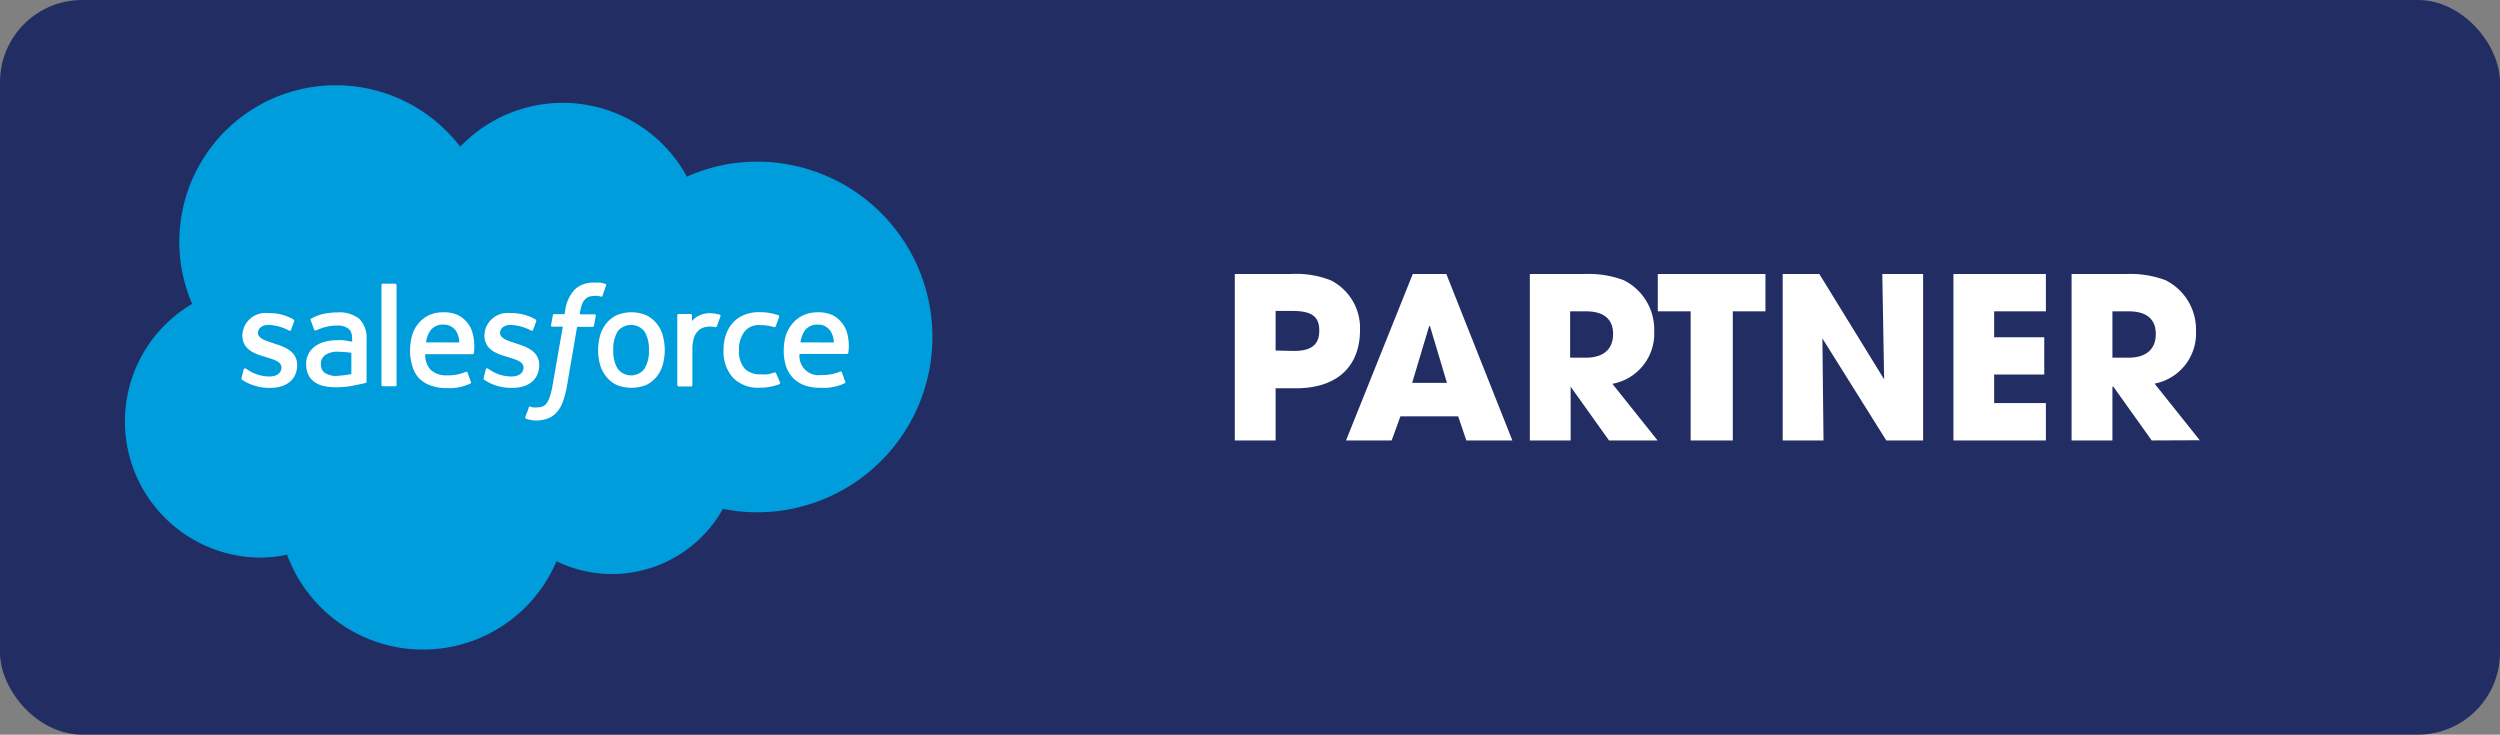
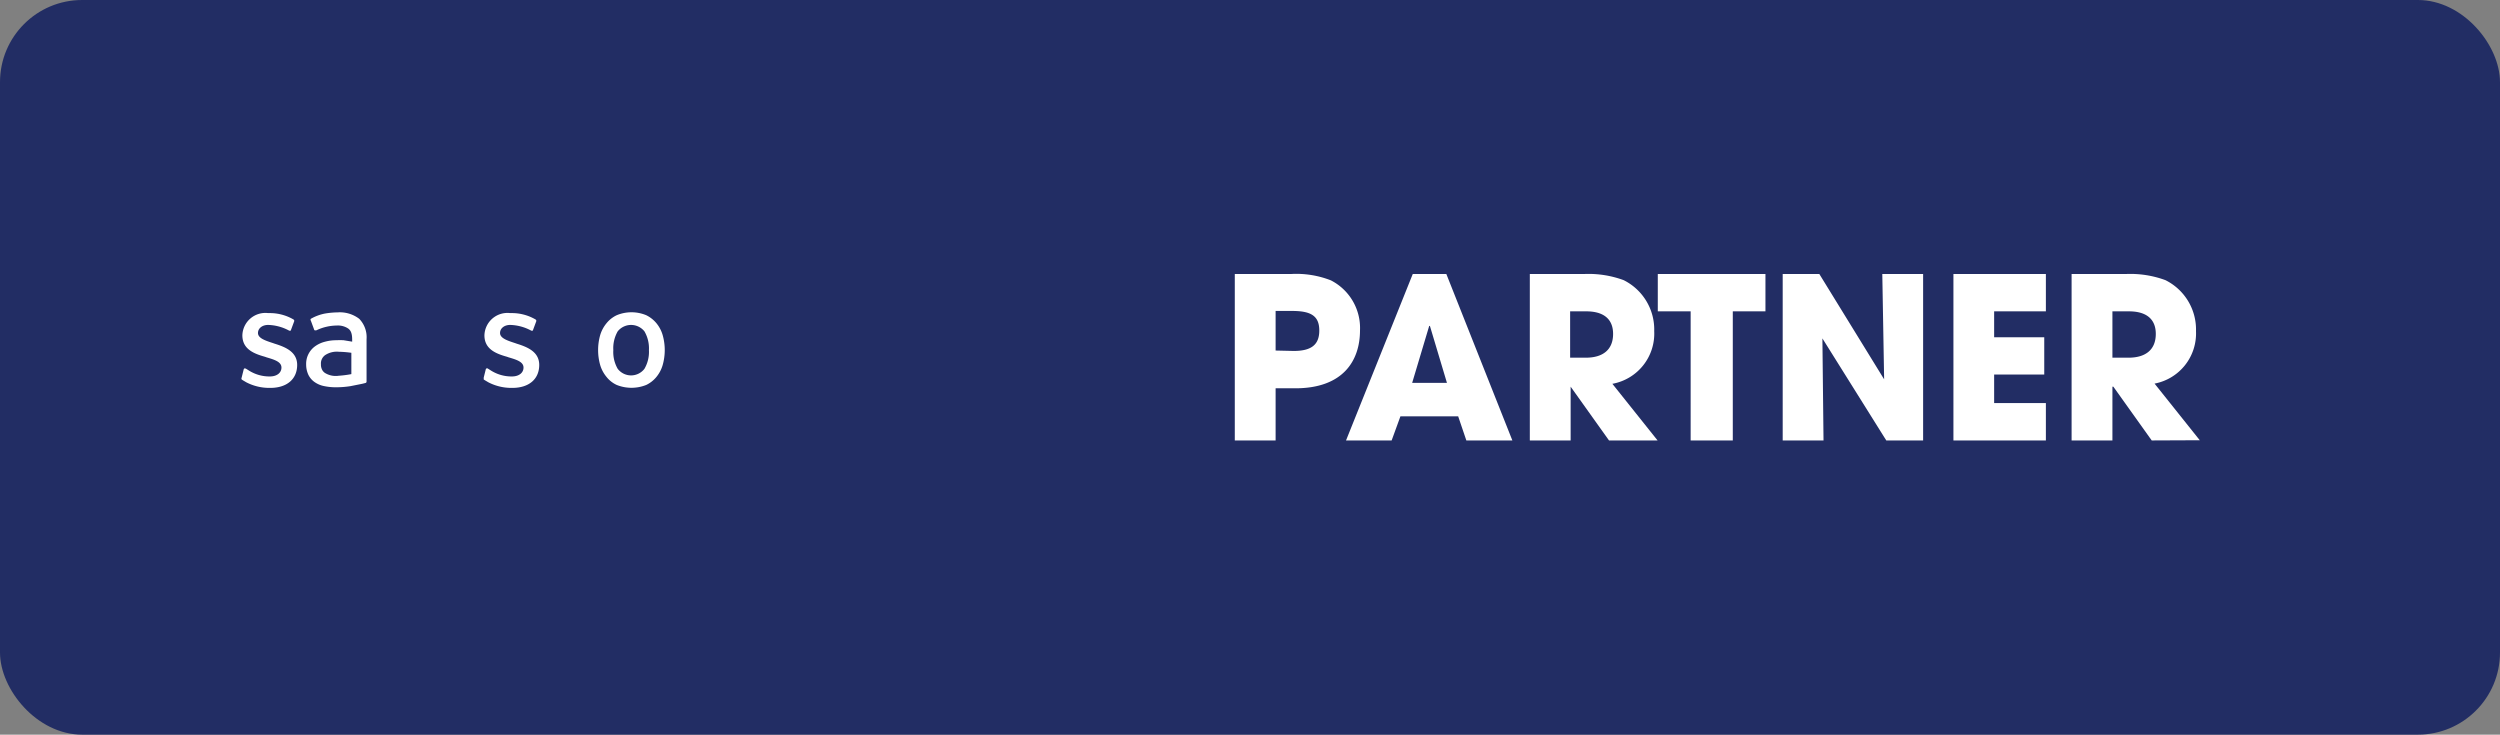
<svg xmlns="http://www.w3.org/2000/svg" viewBox="0 0 244.98 71.99">
  <rect x="0" y="0" width="244.98" height="71.99" fill="#808080" stroke="none" />
  <rect width="244.98" height="71.99" rx="8.05" fill="#222d64" />
-   <path d="M45.1,14.38a13.86,13.86,0,0,1,22.21,2.93,16.81,16.81,0,0,1,6.88-1.47,17.18,17.18,0,0,1,0,34.36,16.84,16.84,0,0,1-3.35-.34A12.45,12.45,0,0,1,54.53,55a14.2,14.2,0,0,1-26.4-.65,12.78,12.78,0,0,1-2.71.29,13.35,13.35,0,0,1-6.59-24.86A15.34,15.34,0,0,1,45.1,14.38Z" fill="#009ddc" />
  <g fill="#fff">
    <path d="M23.68 37c-.05.13 0 .16 0 .18s.3.19.45.28a4.91 4.91 0 0 0 2.36.55c1.62 0 2.63-.86 2.63-2.25h0c0-1.28-1.14-1.75-2.2-2.08l-.14-.05c-.8-.26-1.5-.49-1.5-1h0c0-.45.41-.79 1-.79a4.58 4.58 0 0 1 2 .53s.16.1.22 0l.33-.89a.16.16 0 0 0-.08-.18 4.6 4.6 0 0 0-2.32-.62h-.16a2.26 2.26 0 0 0-2.52 2.18h0c0 1.36 1.14 1.8 2.21 2.1l.17.06c.78.23 1.45.44 1.45 1h0c0 .5-.43.87-1.14.87a3.77 3.77 0 0 1-2.08-.6l-.27-.17c-.05 0-.16-.08-.21.08zm23.72 0v.18c0 .02.3.19.45.28a4.91 4.91 0 0 0 2.36.55c1.62 0 2.63-.86 2.63-2.25h0c0-1.28-1.14-1.75-2.2-2.08l-.14-.05c-.8-.26-1.5-.49-1.5-1h0c0-.45.41-.79 1-.79a4.58 4.58 0 0 1 2 .53s.16.1.22 0l.33-.89a.16.16 0 0 0-.08-.18 4.6 4.6 0 0 0-2.32-.62h-.16a2.26 2.26 0 0 0-2.52 2.18h0c0 1.36 1.14 1.8 2.21 2.1l.17.06c.78.23 1.45.44 1.45 1h0c0 .5-.43.87-1.14.87a3.77 3.77 0 0 1-2.08-.6l-.27-.17a.13.13 0 0 0-.21.08zm17.54-4.15a3.26 3.26 0 0 0-.61-1.17 3 3 0 0 0-1-.79 3.77 3.77 0 0 0-2.9 0 2.85 2.85 0 0 0-1 .79 3.28 3.28 0 0 0-.62 1.17 5.39 5.39 0 0 0 0 2.91 3.28 3.28 0 0 0 .62 1.17 2.74 2.74 0 0 0 1 .79 3.89 3.89 0 0 0 2.9 0 2.91 2.91 0 0 0 1-.79 3.26 3.26 0 0 0 .61-1.17 5.39 5.39 0 0 0 0-2.91m-1.35 1.46a3.28 3.28 0 0 1-.44 1.83 1.65 1.65 0 0 1-2.62 0 3.28 3.28 0 0 1-.43-1.83 3.32 3.32 0 0 1 .43-1.84 1.68 1.68 0 0 1 2.62 0 3.31 3.31 0 0 1 .44 1.84" />
-     <path d="M76.05 36.58a.14.14 0 0 0-.18-.08 3.6 3.6 0 0 1-.63.18 5.5 5.5 0 0 1-.74 0 2.07 2.07 0 0 1-1.5-.53 2.53 2.53 0 0 1-.58-1.85 2.79 2.79 0 0 1 .52-1.78 1.74 1.74 0 0 1 1.5-.66 4.58 4.58 0 0 1 1.43.2s.1 0 .15-.09l.33-.92a.12.12 0 0 0-.08-.16 5.27 5.27 0 0 0-.9-.23 6.2 6.2 0 0 0-1-.07 3.72 3.72 0 0 0-1.5.29 3 3 0 0 0-1.09.79 3.45 3.45 0 0 0-.66 1.17 4.6 4.6 0 0 0-.22 1.46 3.87 3.87 0 0 0 .9 2.69 3.42 3.42 0 0 0 2.67 1 5.52 5.52 0 0 0 1.91-.34.14.14 0 0 0 .06-.17zM83 32.6a2.81 2.81 0 0 0-.59-1.07 2.68 2.68 0 0 0-.87-.67 3.32 3.32 0 0 0-1.31-.26 3.54 3.54 0 0 0-1.51.29 3.06 3.06 0 0 0-1.06.81 3.5 3.5 0 0 0-.66 1.18 5.33 5.33 0 0 0-.2 1.47 4.86 4.86 0 0 0 .2 1.46 3.1 3.1 0 0 0 .68 1.19 3 3 0 0 0 1.16.76 4.58 4.58 0 0 0 1.66.24 4.66 4.66 0 0 0 2.3-.46s.1-.07 0-.21l-.3-.84a.13.13 0 0 0-.17-.08 4.47 4.47 0 0 1-1.88.34 1.87 1.87 0 0 1-2.1-2.07H83a.13.13 0 0 0 .13-.12A4.8 4.8 0 0 0 83 32.6zm-4.56.95a2.92 2.92 0 0 1 .37-1.08 1.48 1.48 0 0 1 1.31-.66 1.42 1.42 0 0 1 1.28.66 2.26 2.26 0 0 1 .31 1.09zM46.3 32.6a2.81 2.81 0 0 0-.58-1.07 2.91 2.91 0 0 0-.87-.67 3.41 3.41 0 0 0-1.32-.26 3.54 3.54 0 0 0-1.51.29 3 3 0 0 0-1.02.81 3.17 3.17 0 0 0-.62 1.18 5.33 5.33 0 0 0-.2 1.47 4.86 4.86 0 0 0 .21 1.46A3 3 0 0 0 41 37a3 3 0 0 0 1.15.76 4.58 4.58 0 0 0 1.66.27 4.74 4.74 0 0 0 2.31-.46s.1-.07 0-.21l-.3-.84a.14.14 0 0 0-.18-.08 4.41 4.41 0 0 1-1.87.34 2.21 2.21 0 0 1-1.57-.54 2.14 2.14 0 0 1-.53-1.53h4.63a.14.14 0 0 0 .14-.12 5.12 5.12 0 0 0-.14-1.99zm-4.55.95a2.6 2.6 0 0 1 .37-1.08 1.48 1.48 0 0 1 1.31-.66 1.44 1.44 0 0 1 1.28.66 2.25 2.25 0 0 1 .3 1.09z" fill-rule="evenodd" />
    <path d="M33.67 33.34a6.75 6.75 0 0 0-.71 0 4.22 4.22 0 0 0-1.13.15 2.86 2.86 0 0 0-.95.44 2.12 2.12 0 0 0-.88 1.78 2.4 2.4 0 0 0 .21 1 1.86 1.86 0 0 0 .59.71 2.44 2.44 0 0 0 .94.41 5.57 5.57 0 0 0 1.21.12 9.09 9.09 0 0 0 1.39-.11l1.15-.23.32-.08a.14.14 0 0 0 .11-.15v-4.14a2.59 2.59 0 0 0-.72-2 3.13 3.13 0 0 0-2.11-.63 8.26 8.26 0 0 0-1.22.11 4.5 4.5 0 0 0-1.41.52.14.14 0 0 0 0 .18l.32.87a.11.11 0 0 0 .15.08H31a4.72 4.72 0 0 1 2-.47 1.81 1.81 0 0 1 1.13.3c.25.19.38.48.38 1.09v.19zm-1.82 3.21a.86.86 0 0 1-.26-.27 1.09 1.09 0 0 1-.14-.59 1 1 0 0 1 .41-.89 2.07 2.07 0 0 1 1.33-.33 10.35 10.35 0 0 1 1.24.1v2.09a9.82 9.82 0 0 1-1.24.16 2 2 0 0 1-1.34-.27z" />
-     <path d="M70.6 31a.13.13 0 0 0-.07-.17 4.2 4.2 0 0 0-.77-.13 2.33 2.33 0 0 0-1.18.19 2.12 2.12 0 0 0-.77.57v-.56a.13.13 0 0 0-.13-.13H66.5a.13.13 0 0 0-.13.13v6.83a.14.14 0 0 0 .14.14h1.2a.14.14 0 0 0 .14-.14V34.3a4 4 0 0 1 .15-1.2 1.7 1.7 0 0 1 .41-.67 1.21 1.21 0 0 1 .56-.34 2.06 2.06 0 0 1 .62-.09 2.73 2.73 0 0 1 .5.06.15.15 0 0 0 .17-.12l.34-.94zm-11.29-3.19l-.45-.11a3.92 3.92 0 0 0-.63 0 2.6 2.6 0 0 0-1.93.69 3.73 3.73 0 0 0-.92 2.08l-.06.31h-1a.14.14 0 0 0-.15.13l-.17.95c0 .09 0 .15.15.15h1l-1 5.73a7.56 7.56 0 0 1-.27 1.13 2.31 2.31 0 0 1-.32.65.84.84 0 0 1-.42.32 1.53 1.53 0 0 1-.54.08 2.33 2.33 0 0 1-.37 0 .92.92 0 0 1-.25-.08.13.13 0 0 0-.16.07c0 .1-.31.84-.34.94a.13.13 0 0 0 .07.18 2.94 2.94 0 0 0 1.09.18A3.47 3.47 0 0 0 53.7 41a2.22 2.22 0 0 0 .85-.59 3 3 0 0 0 .59-1 8.91 8.91 0 0 0 .41-1.54l1-5.84h1.51a.15.15 0 0 0 .15-.13l.17-.95c0-.1 0-.15-.15-.15H56.8a5.22 5.22 0 0 1 .24-1 1.19 1.19 0 0 1 .32-.49.82.82 0 0 1 .38-.24 1.53 1.53 0 0 1 .49-.07 1.43 1.43 0 0 1 .38 0l.23.05c.15.05.17 0 .2-.07l.35-1a.12.12 0 0 0-.08-.17zm-20.45 9.9a.13.13 0 0 1-.13.14h-1.22a.13.13 0 0 1-.13-.14v-9.77a.13.13 0 0 1 .13-.14h1.22a.14.14 0 0 1 .13.14z" fill-rule="evenodd" />
    <path d="M121 43.16V26.85h5.51a9.29 9.29 0 0 1 3.9.62 5.24 5.24 0 0 1 2.86 4.89c0 3-1.67 5.69-6.34 5.69H125v5.11zm5.77-8.77c1.68 0 2.51-.57 2.51-2s-.81-1.92-2.66-1.92H125v3.88zm16.92 8.77l-.8-2.36h-5.66l-.86 2.36h-4.47l6.54-16.31h3.29l6.47 16.31zm-3.57-11.22h-.07l-1.67 5.58h3.41zm17.55 11.22l-3.76-5.27v5.27h-4V26.85h5.34a9.94 9.94 0 0 1 3.85.6 5.4 5.4 0 0 1 3 5 5 5 0 0 1-4.1 5.16l4.43 5.55zm-2.27-8.11c1.66 0 2.67-.77 2.67-2.33s-1.06-2.21-2.62-2.21h-1.59v4.54zm10.27 8.11V30.51h-3.22v-3.66H173v3.66h-3.2v12.65zm19.17 0l-6.26-10 .11 10h-4V26.85h3.59l6.35 10.32-.18-10.32h4v16.31zm6.58 0V26.85h9.06v3.66h-5.07v2.54h4.91v3.65h-4.91v2.8h5.07v3.66zm19.43 0l-3.76-5.27H207v5.27h-4V26.85h5.34a9.94 9.94 0 0 1 3.85.6 5.4 5.4 0 0 1 3 5 5 5 0 0 1-4.06 5.14l4.43 5.55zm-2.27-8.11c1.66 0 2.67-.77 2.67-2.33s-1.06-2.21-2.62-2.21H207v4.54z" />
  </g>
</svg>